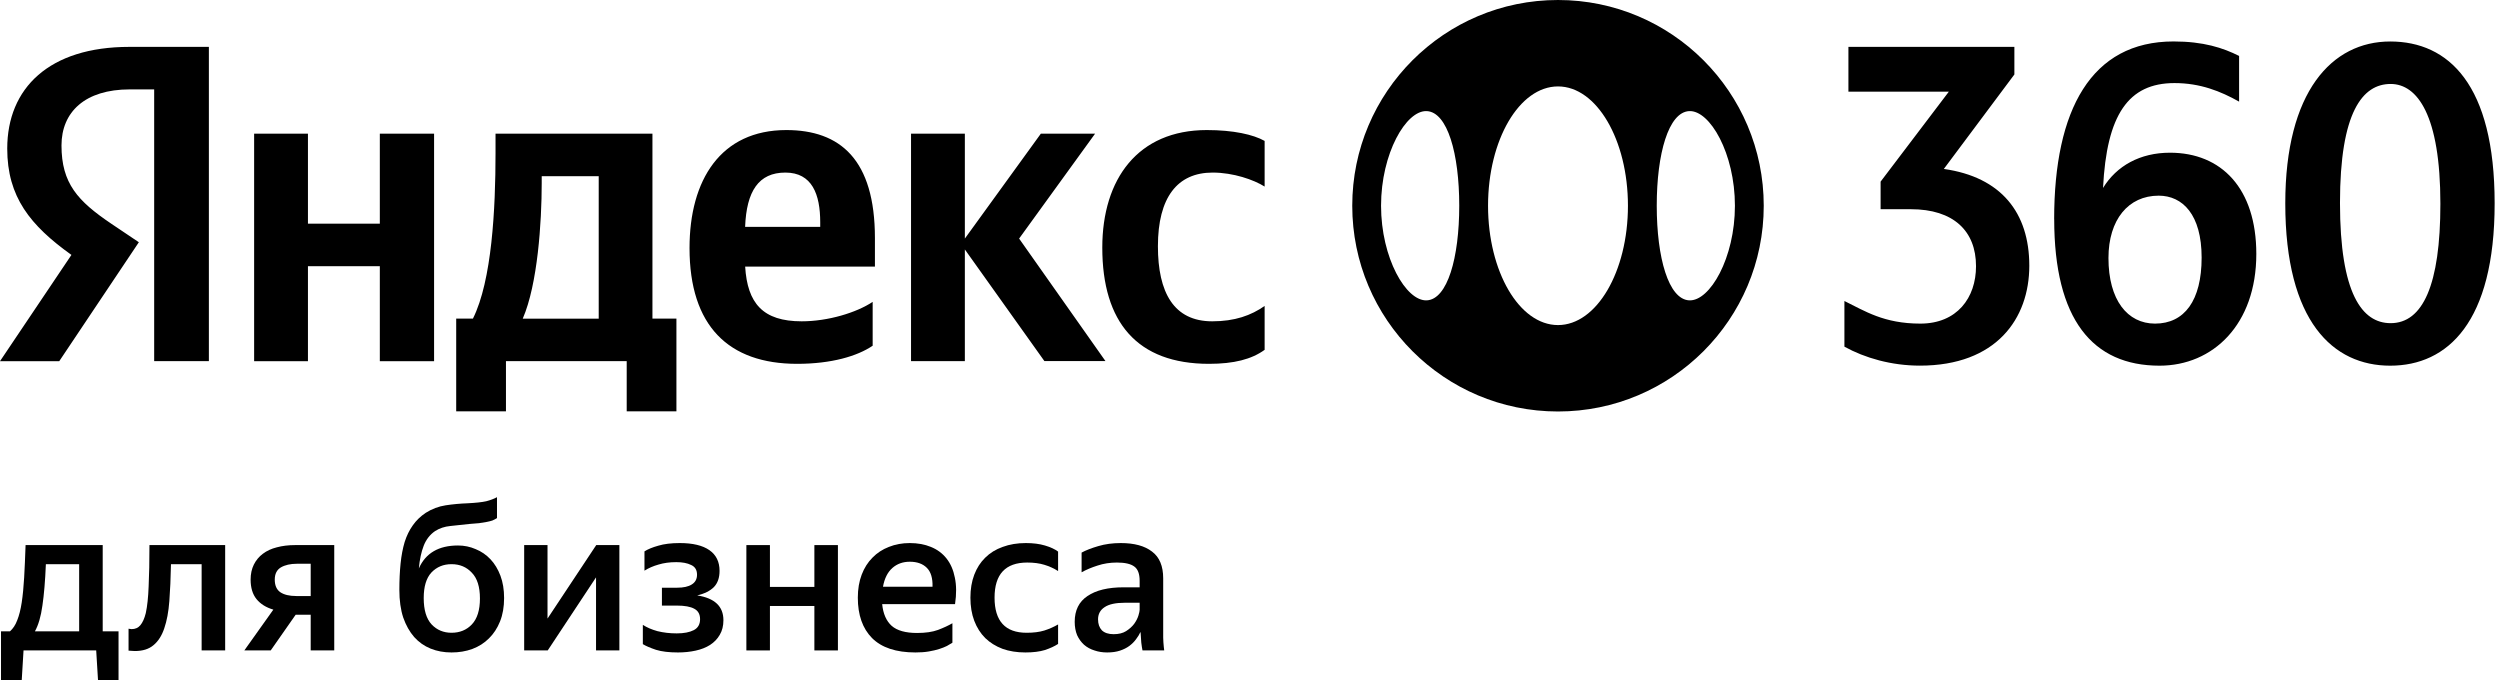
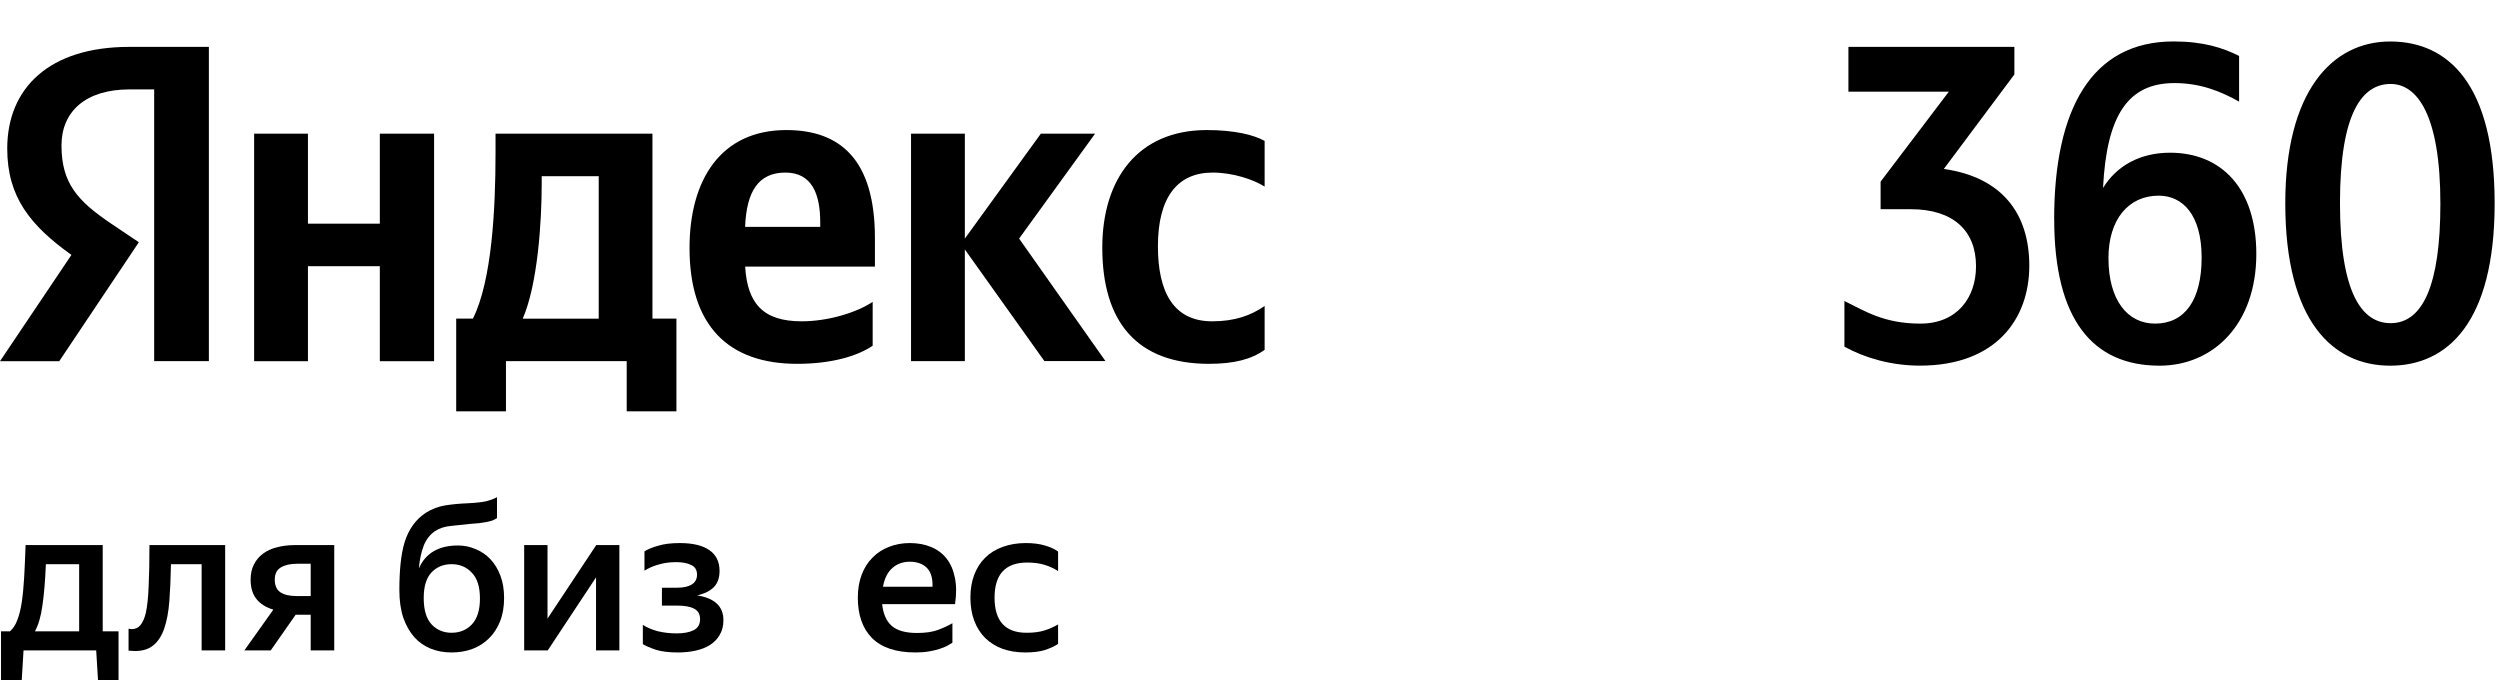
<svg xmlns="http://www.w3.org/2000/svg" width="169" height="46" viewBox="0 0 169 46" fill="none">
-   <path fill-rule="evenodd" clip-rule="evenodd" d="M119.229 13.909C119.229 21.59 113.002 27.817 105.321 27.817C97.639 27.817 91.412 21.59 91.412 13.909C91.412 6.227 97.639 0 105.321 0C113.002 0 119.229 6.227 119.229 13.909ZM110.049 13.909C110.049 18.364 107.932 21.975 105.321 21.975C102.709 21.975 100.592 18.364 100.592 13.909C100.592 9.453 102.709 5.842 105.321 5.842C107.932 5.842 110.049 9.453 110.049 13.909ZM96.454 7.511C95.051 7.438 93.359 10.375 93.359 13.907C93.359 17.439 95.051 20.376 96.454 20.304C97.846 20.231 98.645 17.439 98.645 13.907C98.645 10.375 97.846 7.583 96.454 7.511ZM117.281 13.907C117.281 17.439 115.59 20.376 114.187 20.304C112.795 20.231 111.996 17.439 111.996 13.907C111.996 10.375 112.795 7.583 114.187 7.511C115.59 7.438 117.281 10.375 117.281 13.907Z" fill="black" />
  <path d="M131.74 6.195H124.953V3.169H136.172V5.034L131.403 11.421C135.286 11.97 137.181 14.385 137.181 17.963C137.181 21.542 134.948 24.717 129.785 24.717C127.86 24.717 126.058 24.198 124.682 23.434V20.348C126.058 21.019 127.341 21.876 129.818 21.876C132.295 21.876 133.579 20.133 133.579 17.993C133.579 15.608 132.05 14.143 129.176 14.143H127.129V12.278L131.743 6.195H131.74ZM138.861 14.815C138.861 7.416 141.368 2.802 146.931 2.802C148.949 2.802 150.262 3.229 151.363 3.781V6.87C150.11 6.165 148.734 5.616 146.994 5.616C143.875 5.616 142.41 7.756 142.165 12.707C143.081 11.209 144.672 10.323 146.69 10.323C150.173 10.323 152.527 12.737 152.527 17.169C152.527 21.939 149.594 24.72 145.985 24.72C141.461 24.72 138.864 21.601 138.864 14.818M145.926 13.227C143.878 13.227 142.532 14.847 142.532 17.444C142.532 20.285 143.816 21.876 145.681 21.876C147.669 21.876 148.83 20.318 148.83 17.414C148.83 14.51 147.546 13.227 145.926 13.227ZM161.577 24.72C157.726 24.72 154.485 21.757 154.485 13.746C154.485 6.195 157.634 2.805 161.577 2.805C165.519 2.805 168.638 5.709 168.638 13.746C168.638 21.783 165.459 24.72 161.577 24.72ZM161.606 5.676C159.711 5.676 158.183 7.571 158.183 13.716C158.183 19.861 159.681 21.846 161.606 21.846C163.776 21.846 164.97 19.279 164.97 13.776C164.97 7.786 163.412 5.676 161.606 5.676Z" fill="black" />
  <path d="M10.422 6.043H8.772C5.745 6.043 4.157 7.571 4.157 9.833C4.157 12.4 5.259 13.594 7.521 15.122L9.386 16.375L4.005 24.416H0L4.829 17.232C2.047 15.241 0.489 13.316 0.489 10.045C0.489 5.95 3.331 3.169 8.742 3.169H14.12V24.413H10.422V6.043ZM29.344 9.039V24.416H25.676V17.996H20.817V24.416H17.179V9.036H20.817V15.119H25.676V9.036H29.344V9.039ZM45.726 27.806H42.365V24.413H34.203V27.806H30.839V21.538H31.97C33.254 18.972 33.498 14.11 33.498 10.35V9.036H44.105V21.538H45.726V27.806ZM40.47 11.91H36.62V12.37C36.62 15.029 36.346 19.217 35.337 21.541H40.473V11.91H40.47ZM53.889 24.595C49.242 24.595 46.612 22.028 46.612 16.769C46.612 12.155 48.723 8.792 53.155 8.792C56.793 8.792 59.145 10.779 59.145 16.098V18.023H50.373C50.525 20.5 51.564 21.721 54.193 21.721C55.966 21.721 57.891 21.139 58.992 20.407V23.371C57.954 24.075 56.211 24.595 53.889 24.595ZM50.373 15.334H55.447V15.029C55.447 13.134 54.898 11.666 53.092 11.666C51.286 11.666 50.463 12.919 50.37 15.334M65.224 16.862V24.413H61.586V9.036H65.224V16.128L70.361 9.036H74.028L68.892 16.128L74.73 24.41H70.602L65.221 16.859L65.224 16.862ZM74.515 16.739C74.515 12.092 76.93 8.792 81.576 8.792C83.379 8.792 84.725 9.096 85.489 9.526V12.612C84.755 12.152 83.379 11.666 81.973 11.666C79.589 11.666 78.275 13.346 78.275 16.647C78.275 19.766 79.344 21.721 81.944 21.721C83.472 21.721 84.573 21.324 85.489 20.682V23.649C84.603 24.29 83.412 24.595 81.729 24.595C76.87 24.595 74.515 21.783 74.515 16.739Z" fill="black" />
  <path d="M0.672 42.679C0.882 42.496 1.047 42.245 1.166 41.925C1.294 41.605 1.395 41.207 1.468 40.731C1.541 40.246 1.596 39.684 1.633 39.043C1.669 38.403 1.701 37.671 1.729 36.848H6.943L6.943 42.679H8.013V46H6.627L6.503 43.969H1.591L1.468 46H0.068L0.068 42.679H0.672ZM5.351 42.679L5.351 38.138H3.101C3.055 39.263 2.977 40.196 2.867 40.937C2.767 41.669 2.598 42.249 2.36 42.679H5.351Z" fill="black" />
  <path d="M9.856 41.444C9.957 40.978 10.021 40.374 10.048 39.633C10.085 38.883 10.103 37.955 10.103 36.848H15.221L15.221 43.969H13.63L13.63 38.138H11.558C11.539 39.08 11.503 39.912 11.448 40.635C11.393 41.358 11.279 41.971 11.105 42.474C10.94 42.968 10.698 43.347 10.378 43.612C10.067 43.878 9.646 44.01 9.115 44.01C9.042 44.01 8.969 44.006 8.896 43.997C8.832 43.997 8.763 43.992 8.69 43.983V42.501C8.781 42.519 8.85 42.529 8.896 42.529C9.143 42.529 9.339 42.442 9.486 42.268C9.641 42.085 9.765 41.81 9.856 41.444Z" fill="black" />
  <path d="M16.942 39.181C16.942 38.796 17.015 38.458 17.161 38.165C17.307 37.873 17.509 37.63 17.765 37.438C18.03 37.237 18.346 37.09 18.712 36.999C19.087 36.898 19.498 36.848 19.946 36.848H22.595V43.969H21.003V41.554H19.988L18.3 43.969H16.516L18.478 41.211C17.984 41.065 17.605 40.827 17.339 40.498C17.074 40.169 16.942 39.729 16.942 39.181ZM21.003 40.292V38.11H20.07C19.631 38.11 19.269 38.193 18.986 38.357C18.712 38.522 18.574 38.796 18.574 39.181C18.574 39.574 18.698 39.858 18.945 40.031C19.201 40.205 19.562 40.292 20.029 40.292H21.003Z" fill="black" />
  <path d="M34.077 40.429C34.077 41.024 33.986 41.55 33.803 42.007C33.62 42.464 33.368 42.849 33.048 43.16C32.737 43.471 32.362 43.709 31.923 43.873C31.493 44.029 31.026 44.106 30.523 44.106C30.011 44.106 29.54 44.02 29.11 43.846C28.68 43.672 28.31 43.411 27.999 43.064C27.688 42.707 27.441 42.268 27.258 41.746C27.084 41.216 26.997 40.594 26.997 39.88C26.997 39.231 27.024 38.636 27.079 38.097C27.134 37.557 27.226 37.072 27.354 36.642C27.491 36.212 27.674 35.837 27.903 35.517C28.131 35.188 28.424 34.904 28.781 34.666C29.201 34.401 29.65 34.232 30.125 34.159C30.61 34.086 31.104 34.04 31.607 34.022C32.165 33.994 32.586 33.948 32.87 33.884C33.153 33.811 33.395 33.72 33.597 33.61V35.023C33.496 35.087 33.391 35.142 33.281 35.188C33.171 35.224 33.043 35.256 32.897 35.284C32.751 35.311 32.581 35.339 32.389 35.366C32.197 35.384 31.973 35.403 31.717 35.421C31.25 35.467 30.825 35.513 30.441 35.558C30.057 35.595 29.714 35.709 29.412 35.901C29.064 36.139 28.808 36.468 28.643 36.889C28.479 37.31 28.369 37.822 28.314 38.426C28.771 37.392 29.654 36.875 30.962 36.875C31.383 36.875 31.781 36.958 32.156 37.122C32.54 37.278 32.874 37.507 33.158 37.809C33.441 38.11 33.665 38.481 33.83 38.92C33.995 39.359 34.077 39.862 34.077 40.429ZM30.523 42.775C31.081 42.775 31.539 42.588 31.895 42.213C32.261 41.829 32.444 41.243 32.444 40.457C32.444 39.67 32.261 39.089 31.895 38.714C31.539 38.33 31.081 38.138 30.523 38.138C29.974 38.138 29.522 38.325 29.165 38.7C28.817 39.075 28.643 39.652 28.643 40.429C28.643 41.234 28.822 41.829 29.179 42.213C29.535 42.588 29.984 42.775 30.523 42.775Z" fill="black" />
  <path d="M37.012 41.815L40.305 36.848H41.87V43.969H40.292V39.03L37.026 43.969H35.434V36.848H37.012V41.815Z" fill="black" />
  <path d="M48.903 41.925C48.903 42.309 48.821 42.638 48.656 42.913C48.501 43.187 48.281 43.416 47.998 43.599C47.723 43.773 47.398 43.901 47.023 43.983C46.648 44.065 46.25 44.106 45.83 44.106C45.226 44.106 44.732 44.047 44.348 43.928C43.964 43.8 43.666 43.672 43.456 43.544V42.24C43.721 42.414 44.05 42.556 44.444 42.666C44.846 42.766 45.281 42.817 45.747 42.817C46.232 42.817 46.616 42.743 46.9 42.597C47.183 42.451 47.325 42.204 47.325 41.856C47.325 41.527 47.197 41.294 46.941 41.156C46.685 41.01 46.287 40.937 45.747 40.937H44.746V39.729H45.775C46.205 39.729 46.534 39.656 46.763 39.51C47.001 39.364 47.119 39.144 47.119 38.851C47.119 38.531 46.987 38.312 46.721 38.193C46.465 38.065 46.132 38.001 45.72 38.001C45.272 38.001 44.869 38.055 44.512 38.165C44.156 38.266 43.84 38.403 43.566 38.577V37.273C43.794 37.127 44.105 36.999 44.499 36.889C44.892 36.77 45.377 36.711 45.953 36.711C46.831 36.711 47.499 36.871 47.956 37.191C48.414 37.511 48.642 37.978 48.642 38.591C48.642 39.057 48.514 39.423 48.258 39.688C48.002 39.944 47.627 40.132 47.133 40.251C48.313 40.434 48.903 40.992 48.903 41.925Z" fill="black" />
-   <path d="M55.052 40.964H52.047V43.969H50.455V36.848H52.047V39.675H55.052V36.848H56.643V43.969H55.052V40.964Z" fill="black" />
  <path d="M64.383 43.448C64.282 43.512 64.159 43.585 64.012 43.667C63.866 43.74 63.692 43.809 63.491 43.873C63.29 43.937 63.056 43.992 62.791 44.038C62.526 44.084 62.224 44.106 61.885 44.106C60.577 44.106 59.599 43.782 58.949 43.132C58.309 42.483 57.989 41.573 57.989 40.402C57.989 39.825 58.076 39.309 58.249 38.851C58.423 38.394 58.666 38.01 58.977 37.699C59.288 37.379 59.658 37.136 60.088 36.971C60.518 36.798 60.989 36.711 61.501 36.711C62.032 36.711 62.508 36.798 62.928 36.971C63.358 37.145 63.71 37.406 63.985 37.754C64.259 38.101 64.447 38.531 64.547 39.043C64.657 39.556 64.662 40.155 64.561 40.841L59.635 40.841C59.699 41.49 59.914 41.98 60.28 42.309C60.646 42.629 61.218 42.789 61.995 42.789C62.562 42.789 63.033 42.721 63.408 42.583C63.793 42.437 64.117 42.286 64.383 42.131V43.448ZM61.501 37.973C61.035 37.973 60.641 38.115 60.321 38.398C60.001 38.682 59.791 39.103 59.69 39.661H63.038C63.056 39.084 62.928 38.659 62.654 38.385C62.379 38.11 61.995 37.973 61.501 37.973Z" fill="black" />
  <path d="M69.318 44.106C68.742 44.106 68.225 44.024 67.767 43.859C67.31 43.686 66.921 43.443 66.601 43.132C66.281 42.812 66.034 42.423 65.86 41.966C65.686 41.508 65.6 40.987 65.6 40.402C65.6 39.825 65.686 39.309 65.86 38.851C66.034 38.394 66.281 38.01 66.601 37.699C66.921 37.379 67.315 37.136 67.781 36.971C68.248 36.798 68.769 36.711 69.345 36.711C69.839 36.711 70.269 36.766 70.635 36.875C71.01 36.985 71.307 37.122 71.527 37.287V38.604C71.243 38.421 70.932 38.28 70.594 38.179C70.265 38.078 69.88 38.028 69.441 38.028C67.969 38.028 67.232 38.819 67.232 40.402C67.232 41.984 67.955 42.775 69.4 42.775C69.867 42.775 70.265 42.725 70.594 42.624C70.932 42.515 71.243 42.377 71.527 42.213V43.53C71.289 43.686 70.992 43.823 70.635 43.942C70.278 44.051 69.839 44.106 69.318 44.106Z" fill="black" />
-   <path d="M77.095 42.721C77.022 42.885 76.922 43.05 76.794 43.215C76.675 43.379 76.524 43.53 76.341 43.667C76.167 43.795 75.957 43.901 75.71 43.983C75.463 44.065 75.174 44.106 74.845 44.106C74.534 44.106 74.246 44.061 73.981 43.969C73.716 43.887 73.482 43.759 73.281 43.585C73.089 43.411 72.933 43.196 72.814 42.94C72.705 42.675 72.65 42.373 72.65 42.035C72.65 41.257 72.938 40.676 73.514 40.292C74.091 39.899 74.905 39.702 75.957 39.702H77.04V39.263C77.04 38.796 76.922 38.476 76.684 38.302C76.446 38.12 76.053 38.028 75.504 38.028C75.037 38.028 74.598 38.097 74.187 38.234C73.784 38.362 73.427 38.513 73.116 38.687V37.356C73.4 37.2 73.775 37.054 74.242 36.917C74.708 36.779 75.216 36.711 75.764 36.711C76.679 36.711 77.384 36.903 77.877 37.287C78.381 37.662 78.632 38.266 78.632 39.098V42.817C78.632 42.899 78.632 42.995 78.632 43.105C78.641 43.205 78.646 43.311 78.646 43.42C78.655 43.53 78.664 43.635 78.673 43.736C78.683 43.827 78.692 43.905 78.701 43.969H77.233C77.205 43.841 77.178 43.663 77.15 43.434C77.132 43.205 77.118 43 77.109 42.817L77.095 42.721ZM75.284 42.871C75.623 42.871 75.902 42.803 76.121 42.666C76.35 42.519 76.533 42.355 76.67 42.172C76.807 41.98 76.903 41.792 76.958 41.609C77.013 41.426 77.04 41.298 77.04 41.225V40.745H76.053C75.421 40.745 74.96 40.845 74.667 41.047C74.374 41.239 74.228 41.513 74.228 41.87C74.228 42.181 74.315 42.428 74.488 42.611C74.671 42.785 74.937 42.871 75.284 42.871Z" fill="black" />
</svg>